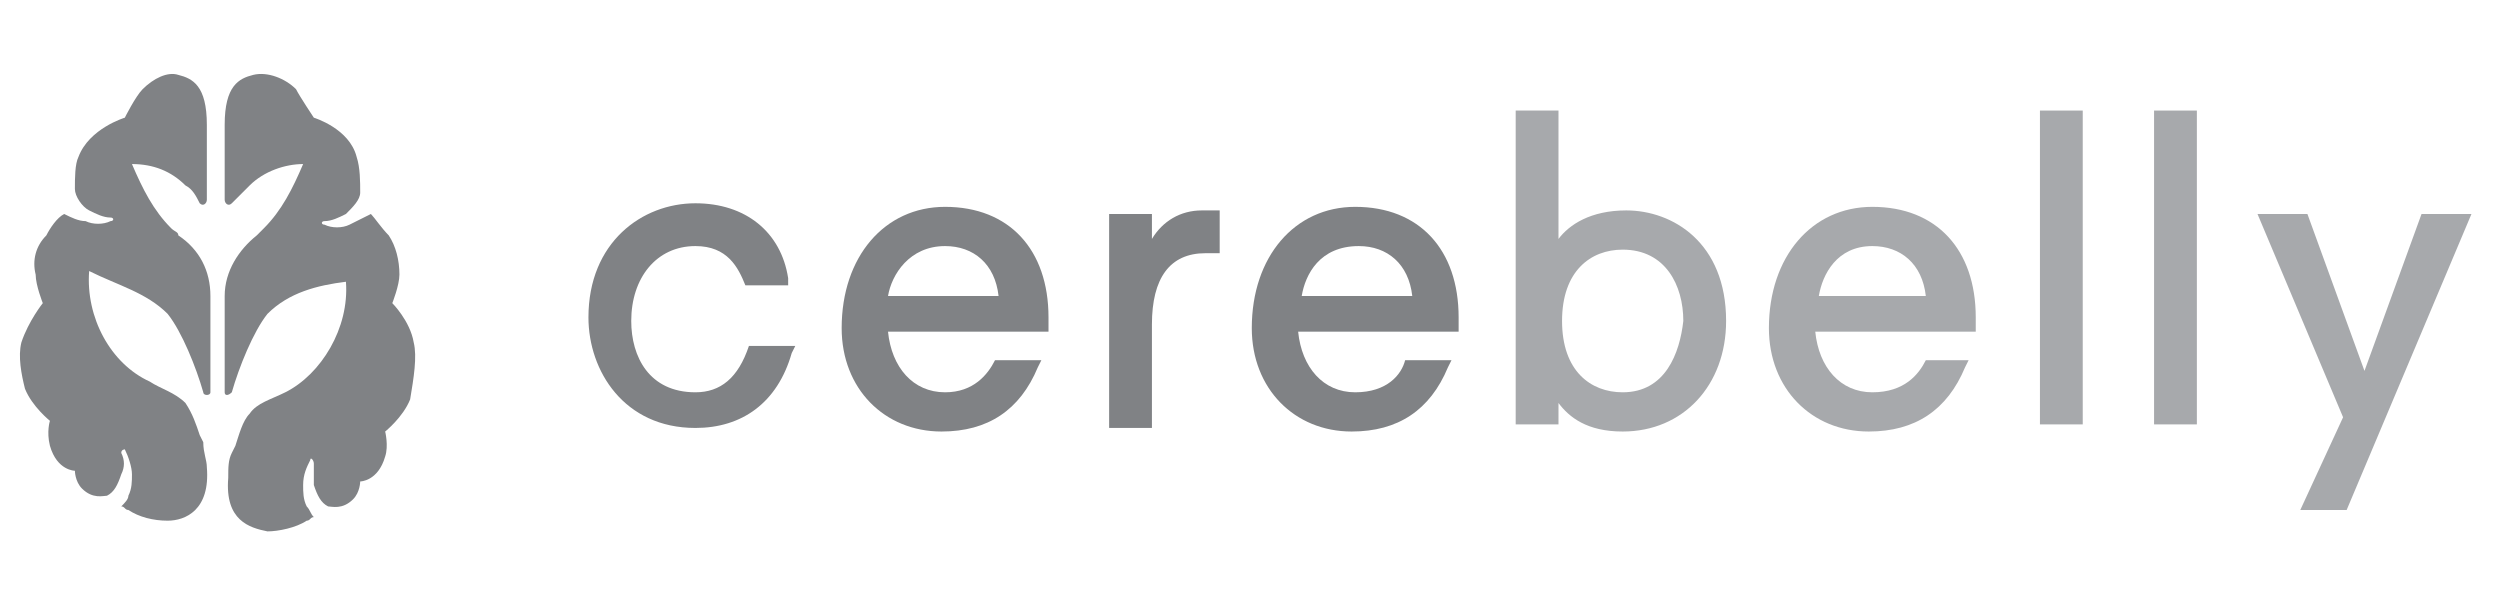
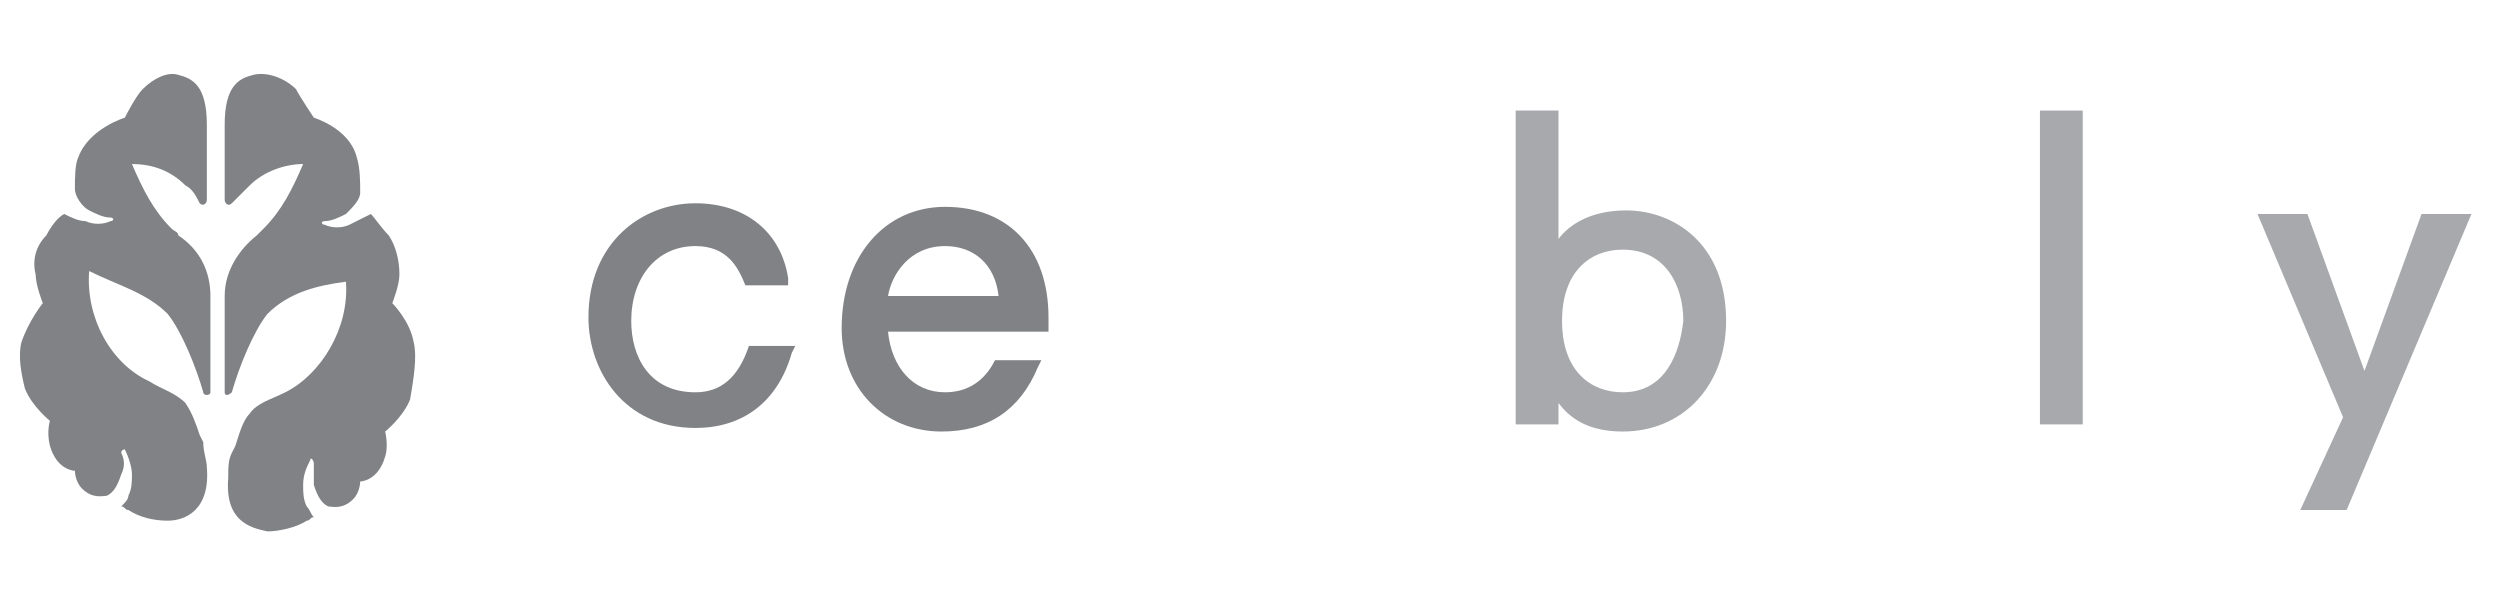
<svg xmlns="http://www.w3.org/2000/svg" version="1.1" x="0px" y="0px" viewBox="0 0 70.1 16.8" style="enable-background:new 0 0 70.1 16.8;" xml:space="preserve">
  <style type="text/css">
	.st0{fill:#808285;}
	.st1{fill:#A7A9AC;}
</style>
  <g id="Layer_2">
</g>
  <g id="Layer_3">
    <g>
      <path class="st0" d="M3.7,4.6c0.6,0,1.1,0.2,1.5,0.6c0.2,0.1,0.3,0.3,0.4,0.5c0.1,0.1,0.2,0,0.2-0.1V4.3V3.5v0    c0-1.1-0.4-1.3-0.8-1.4C4.7,2,4.3,2.2,4,2.5C3.8,2.7,3.5,3.3,3.5,3.3s-1,0.3-1.3,1.1C2.1,4.6,2.1,5,2.1,5.3c0,0.2,0.2,0.5,0.4,0.6    C2.7,6,2.9,6.1,3.1,6.1c0.1,0,0.1,0.1,0,0.1c-0.2,0.1-0.5,0.1-0.7,0C2.2,6.2,2,6.1,1.8,6c0,0,0,0,0,0C1.6,6.1,1.4,6.4,1.3,6.6    C1,6.9,0.9,7.3,1,7.7C1,8,1.2,8.5,1.2,8.5S0.8,9,0.6,9.6c-0.1,0.4,0,0.9,0.1,1.3c0.2,0.5,0.7,0.9,0.7,0.9s-0.1,0.3,0,0.7    c0.2,0.7,0.7,0.7,0.7,0.7s0,0.3,0.2,0.5C2.6,14,2.9,13.9,3,13.9c0.2-0.1,0.3-0.3,0.4-0.6c0.1-0.2,0.1-0.4,0-0.6    c0-0.1,0.1-0.1,0.1-0.1c0.1,0.2,0.2,0.5,0.2,0.7c0,0.2,0,0.4-0.1,0.6c0,0.1-0.1,0.2-0.2,0.3c0.1,0,0.1,0.1,0.2,0.1    c0.3,0.2,0.7,0.3,1.1,0.3c0.5,0,1.2-0.3,1.1-1.5c0-0.2-0.1-0.4-0.1-0.7l-0.1-0.2c-0.1-0.3-0.2-0.6-0.4-0.9c-0.3-0.3-0.7-0.4-1-0.6    c-1.1-0.5-1.8-1.8-1.7-3.1C3.3,8,4.1,8.2,4.7,8.8c0.4,0.5,0.8,1.5,1,2.2c0,0.1,0.2,0.1,0.2,0V9.4V8.5V8.3C5.9,7.6,5.6,7,5,6.6    C5,6.5,4.9,6.5,4.8,6.4C4.3,5.9,4,5.3,3.7,4.6z" />
      <path class="st0" d="M11.6,9.6C11.5,9,11,8.5,11,8.5s0.2-0.5,0.2-0.8c0-0.4-0.1-0.8-0.3-1.1c-0.2-0.2-0.4-0.5-0.5-0.6c0,0,0,0,0,0    C10.2,6.1,10,6.2,9.8,6.3c-0.2,0.1-0.5,0.1-0.7,0c-0.1,0-0.1-0.1,0-0.1c0.2,0,0.4-0.1,0.6-0.2c0.2-0.2,0.4-0.4,0.4-0.6    c0-0.3,0-0.7-0.1-1C9.8,3.6,8.8,3.3,8.8,3.3S8.4,2.7,8.3,2.5C8,2.2,7.5,2,7.1,2.1C6.7,2.2,6.3,2.4,6.3,3.5v0v0.7v1.4    c0,0.1,0.1,0.2,0.2,0.1C6.7,5.5,6.8,5.4,7,5.2c0.4-0.4,1-0.6,1.5-0.6C8.2,5.3,7.9,5.9,7.4,6.4C7.3,6.5,7.3,6.5,7.2,6.6    C6.7,7,6.3,7.6,6.3,8.3v0.3v0.8V11c0,0.1,0.1,0.1,0.2,0c0.2-0.7,0.6-1.7,1-2.2C8.1,8.2,8.9,8,9.7,7.9C9.8,9.2,9,10.5,8,11    c-0.4,0.2-0.8,0.3-1,0.6c-0.2,0.2-0.3,0.6-0.4,0.9l-0.1,0.2c-0.1,0.2-0.1,0.4-0.1,0.7c-0.1,1.2,0.6,1.4,1.1,1.5    c0.3,0,0.8-0.1,1.1-0.3c0.1,0,0.1-0.1,0.2-0.1c-0.1-0.1-0.1-0.2-0.2-0.3c-0.1-0.2-0.1-0.4-0.1-0.6c0-0.3,0.1-0.5,0.2-0.7    c0-0.1,0.1,0,0.1,0.1c0,0.2,0,0.4,0,0.6c0.1,0.3,0.2,0.5,0.4,0.6c0.1,0,0.4,0.1,0.7-0.2c0.2-0.2,0.2-0.5,0.2-0.5s0.5,0,0.7-0.7    c0.1-0.3,0-0.7,0-0.7s0.5-0.4,0.7-0.9C11.6,10.6,11.7,10,11.6,9.6z" />
      <path class="st0" d="M19.5,11c-1.3,0-1.8-1-1.8-2c0-1.2,0.7-2.1,1.8-2.1c0.9,0,1.2,0.6,1.4,1.1h1.2l0-0.2    c-0.2-1.3-1.2-2.1-2.6-2.1c-1.5,0-3,1.1-3,3.2c0,1.5,1,3.1,3,3.1c1.3,0,2.3-0.7,2.7-2.1l0.1-0.2h0h-1.3C20.7,10.6,20.2,11,19.5,11    z" />
-       <path class="st0" d="M32.3,6.7V6h-1.2v6h1.2V9.1c0-1.3,0.5-2,1.5-2h0.4V5.9h-0.5C33.1,5.9,32.6,6.2,32.3,6.7z" />
-       <path class="st0" d="M38,11c-0.9,0-1.5-0.7-1.6-1.7h4.5V8.9c0-1.9-1.1-3.1-2.9-3.1c-1.7,0-2.9,1.4-2.9,3.4c0,1.7,1.2,2.9,2.8,2.9    c1.3,0,2.2-0.6,2.7-1.8l0.1-0.2h-0.1h-1.2C39.3,10.5,38.9,11,38,11z M38.1,6.9c0.8,0,1.4,0.5,1.5,1.4h-3.1    C36.6,7.7,37,6.9,38.1,6.9z" />
      <path class="st0" d="M26.5,11c-0.9,0-1.5-0.7-1.6-1.7h4.5V8.9c0-1.9-1.1-3.1-2.9-3.1c-1.7,0-2.9,1.4-2.9,3.4    c0,1.7,1.2,2.9,2.8,2.9c1.3,0,2.2-0.6,2.7-1.8l0.1-0.2h-0.1h-1.2C27.7,10.5,27.3,11,26.5,11z M26.5,6.9c0.8,0,1.4,0.5,1.5,1.4    h-3.1C25,7.7,25.5,6.9,26.5,6.9z" />
      <path class="st1" d="M45.6,5.9c-1,0-1.6,0.4-1.9,0.8V3.1h-1.2v8.8h1.2v-0.6c0.3,0.4,0.8,0.8,1.8,0.8c1.7,0,2.9-1.3,2.9-3.1    C48.4,6.8,46.9,5.9,45.6,5.9z M45.5,11c-0.9,0-1.7-0.6-1.7-2c0-1.4,0.8-2,1.7-2c1.2,0,1.7,1,1.7,2C47.1,9.9,46.7,11,45.5,11z" />
      <path class="st1" d="M58.4,3.1h-1.2v8.8h1.2V3.1z" />
-       <path class="st1" d="M61.6,3.1h-1.2v8.8h1.2V3.1z" />
      <path class="st1" d="M67.9,6l-1.6,4.4L64.7,6h-1.4l2.4,5.7l-1.2,2.6h1.3L69.3,6H67.9z" />
-       <path class="st1" d="M52.5,11c-0.9,0-1.5-0.7-1.6-1.7h4.5V8.9c0-1.9-1.1-3.1-2.9-3.1c-1.7,0-2.9,1.4-2.9,3.4    c0,1.7,1.2,2.9,2.8,2.9c1.3,0,2.2-0.6,2.7-1.8l0.1-0.2h-0.1H54C53.8,10.5,53.4,11,52.5,11z M52.5,6.9c0.8,0,1.4,0.5,1.5,1.4H51    C51.1,7.7,51.5,6.9,52.5,6.9z" />
    </g>
  </g>
</svg>